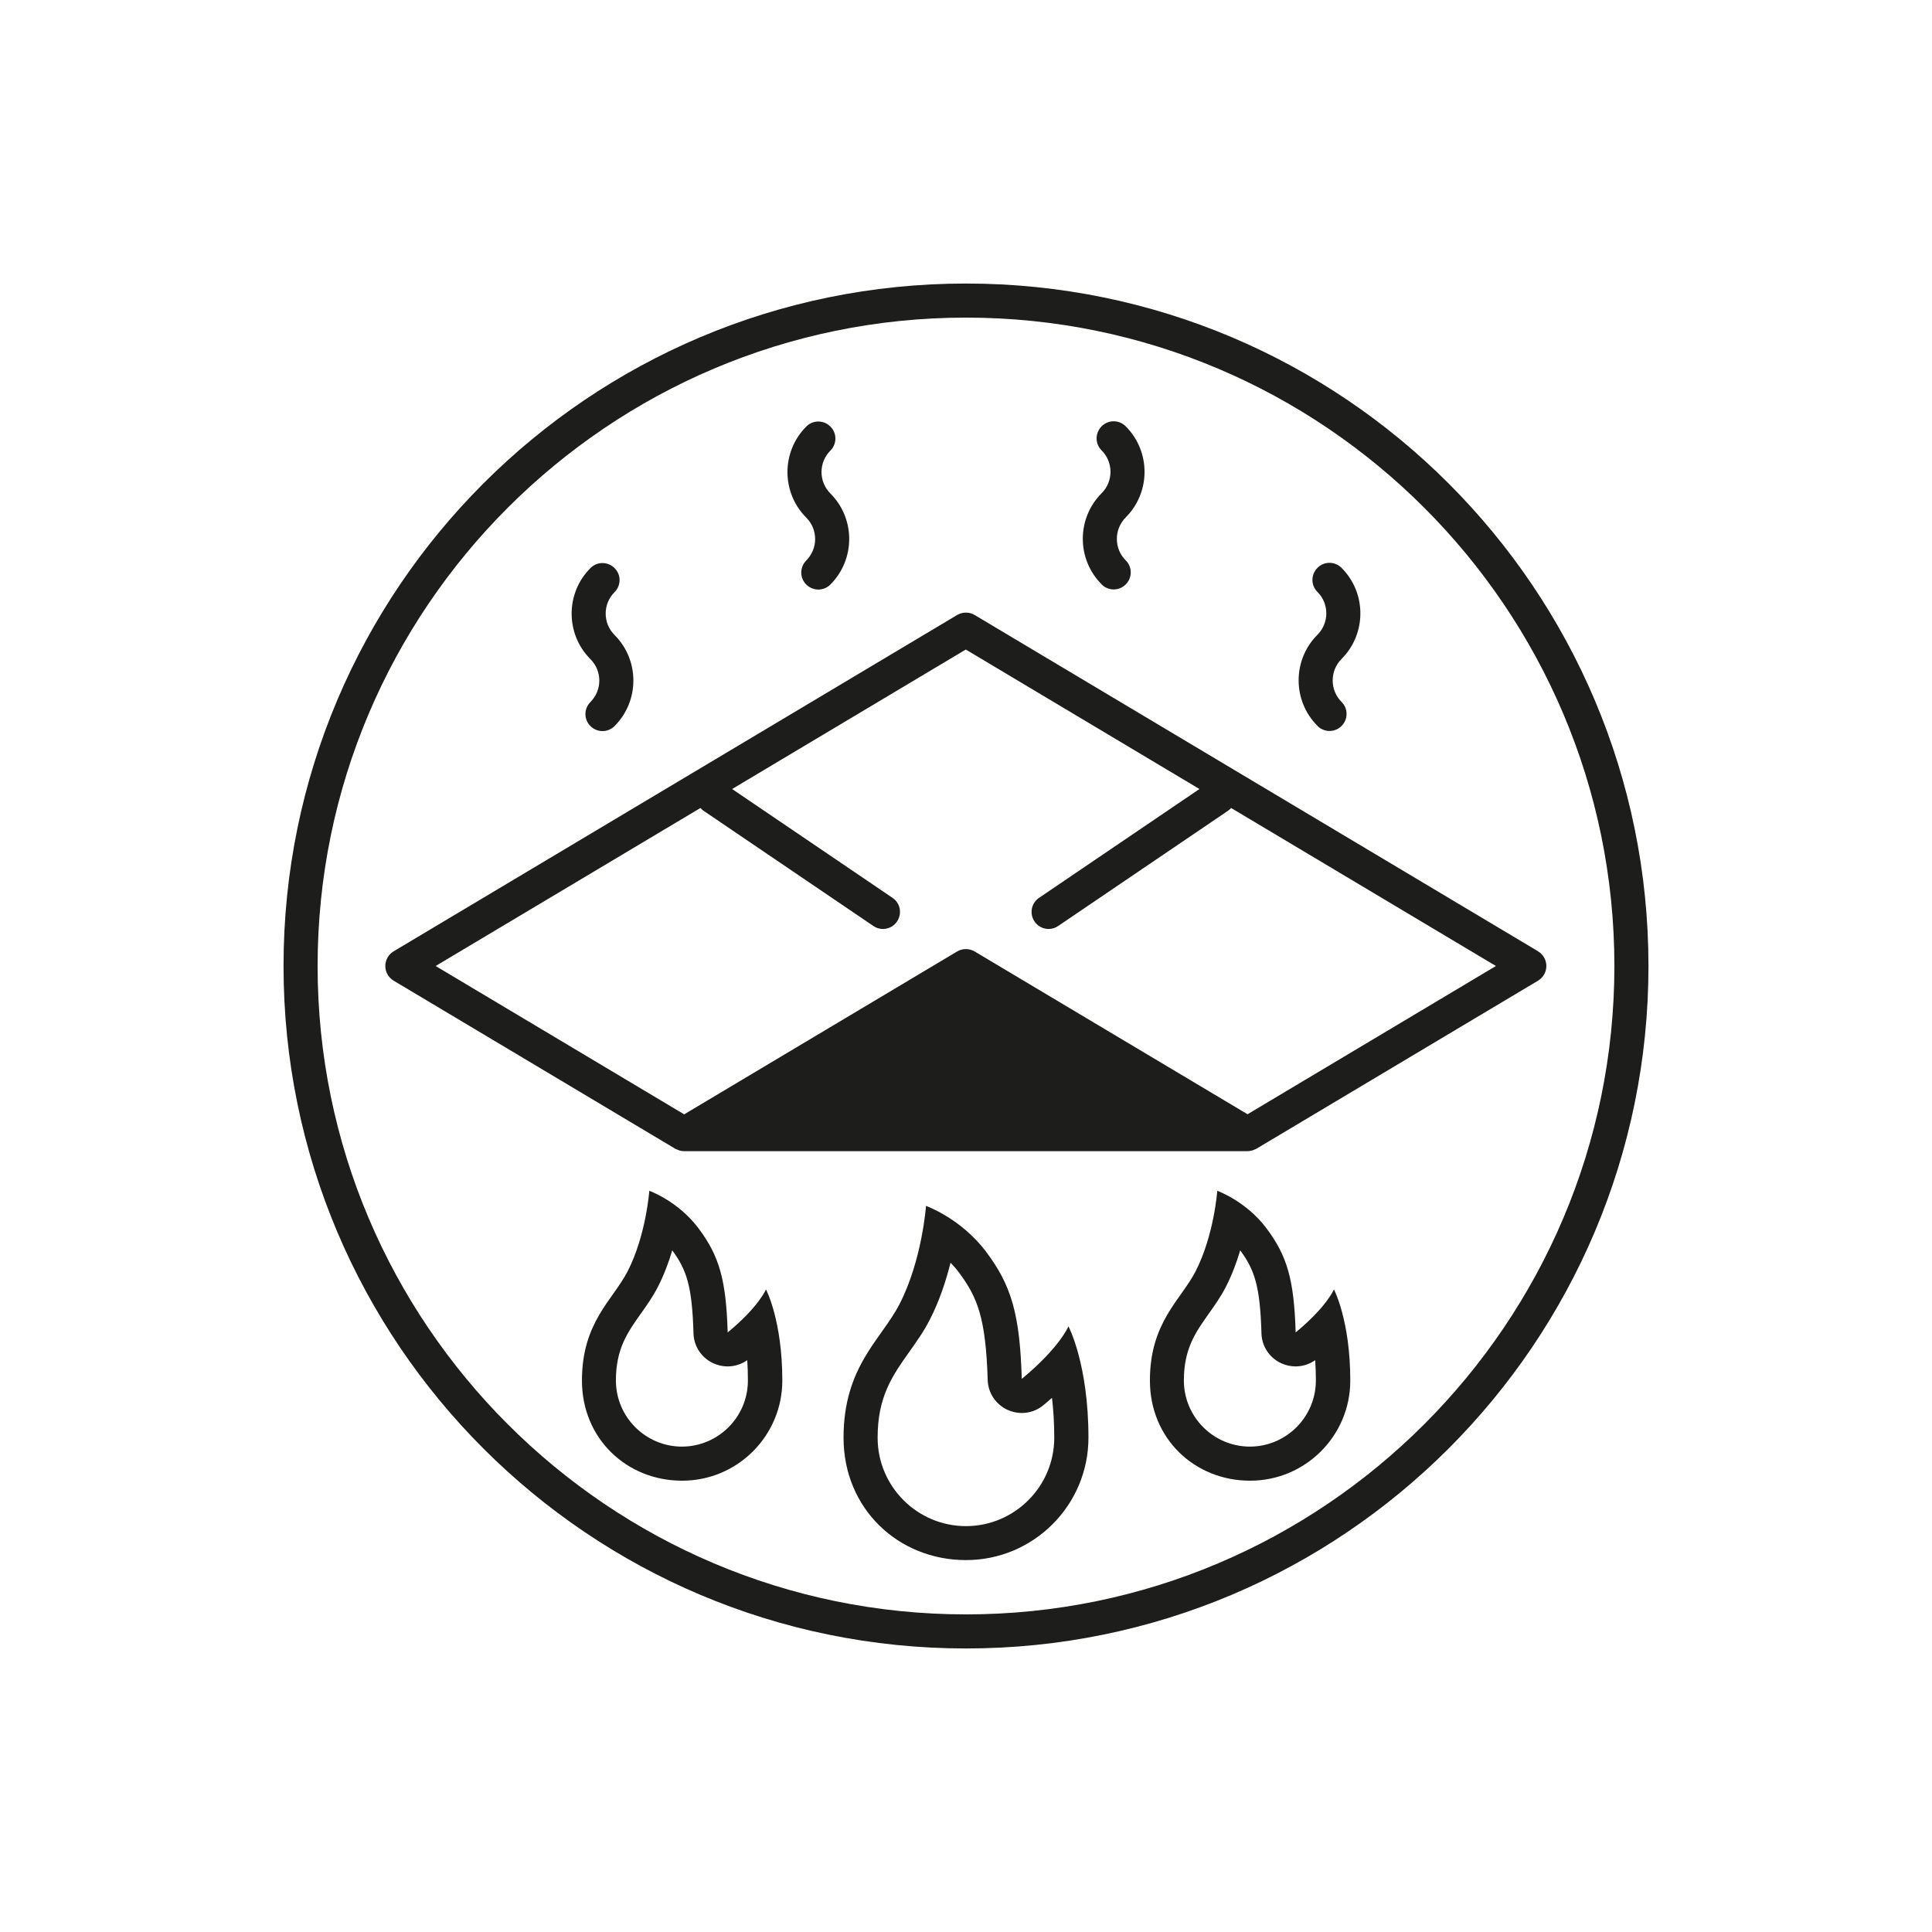
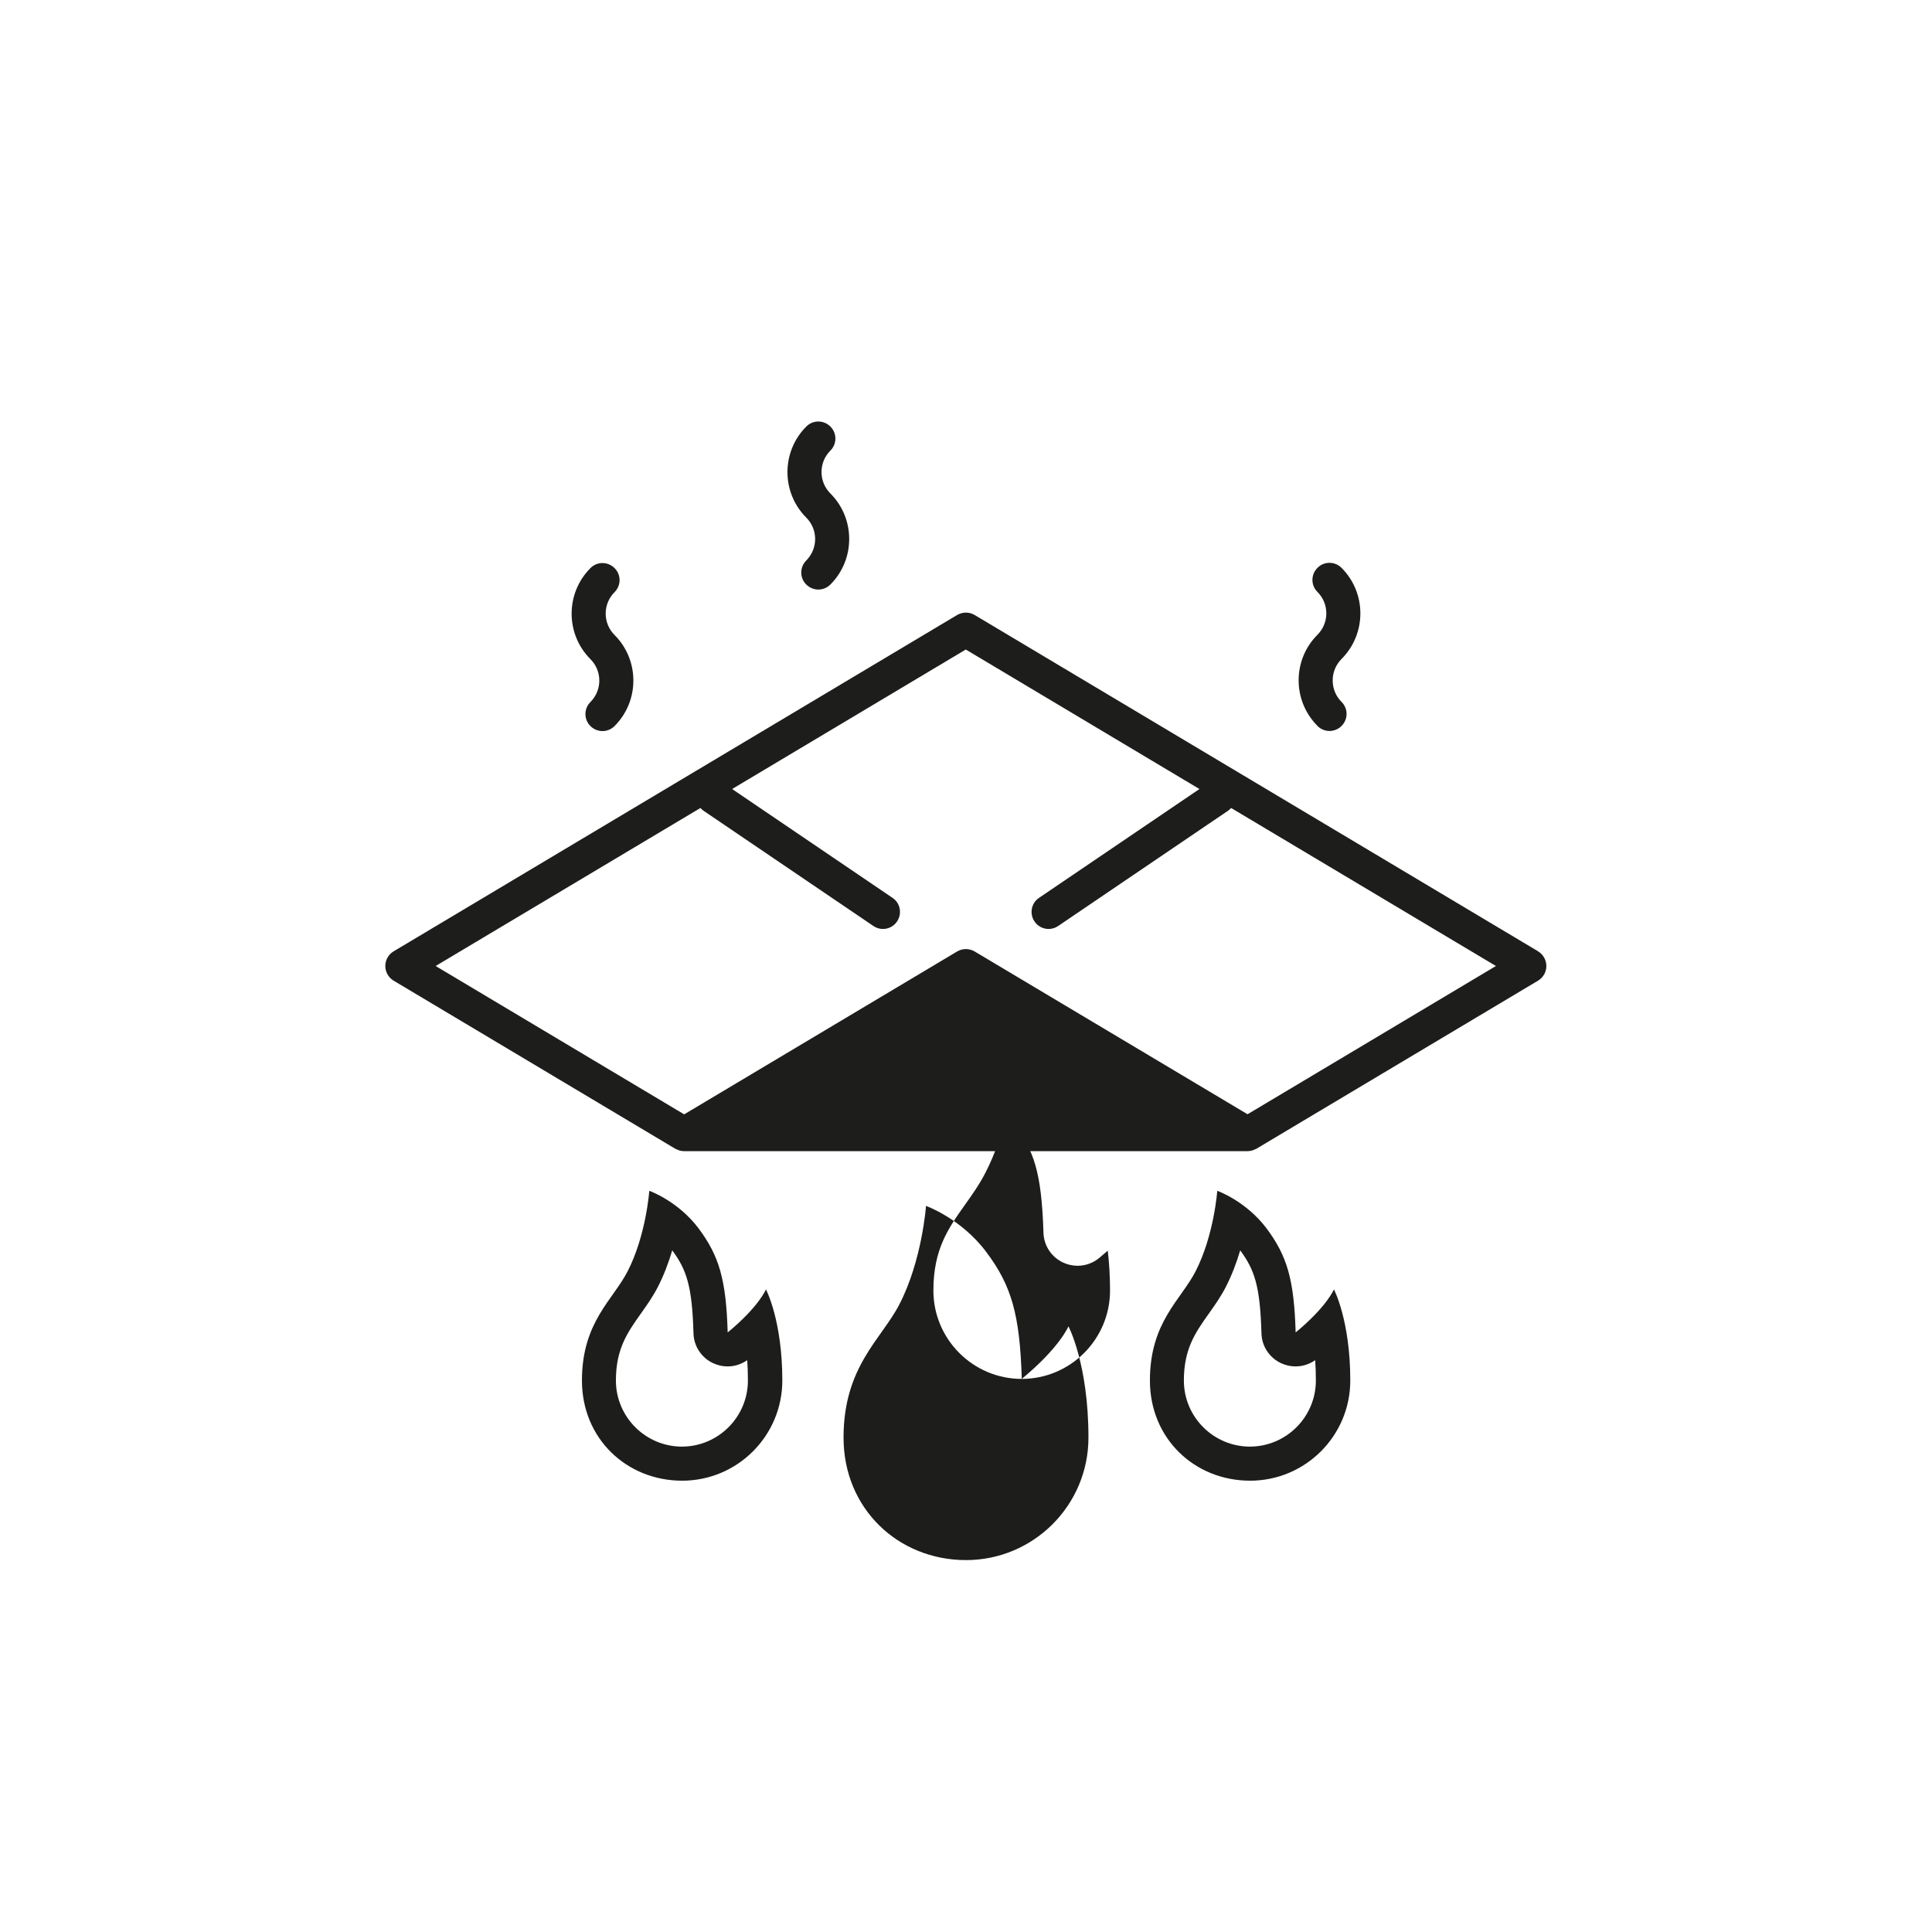
<svg xmlns="http://www.w3.org/2000/svg" id="Black" viewBox="0 0 170.08 170.08">
  <defs>
    <style>
      .cls-1 {
        fill: #1d1d1b;
        stroke-width: 0px;
      }
    </style>
  </defs>
-   <path class="cls-1" d="M85.04,24.96c-33.18,0-60.08,26.9-60.08,60.08s26.9,60.08,60.08,60.08,60.08-26.9,60.08-60.08-26.9-60.08-60.08-60.08ZM85.04,142.12c-31.47,0-57.08-25.61-57.08-57.08s25.61-57.08,57.08-57.08,57.08,25.61,57.08,57.08-25.61,57.08-57.08,57.08Z" />
-   <path class="cls-1" d="M89.95,121.39c-.17-5.69-.91-8.22-3.13-11.18-2.22-2.96-5.3-4.05-5.3-4.05,0,0-.34,4.79-2.34,8.66-1.59,3.09-4.92,5.47-4.92,11.74s4.83,10.78,10.78,10.78,10.78-4.83,10.78-10.78c0-6.48-1.76-9.8-1.76-9.8,0,0-.76,1.86-4.1,4.62ZM85.04,134.35c-4.29,0-7.78-3.49-7.78-7.78,0-3.63,1.3-5.46,2.8-7.58.62-.87,1.26-1.77,1.78-2.79.86-1.66,1.44-3.45,1.84-5.04.25.26.5.54.73.85,1.65,2.21,2.37,4.01,2.54,9.47.03,1.15.72,2.17,1.76,2.64.4.18.82.27,1.24.27.69,0,1.37-.24,1.91-.69.26-.22.51-.43.75-.64.12,1.02.2,2.19.2,3.51,0,4.29-3.49,7.78-7.78,7.78Z" />
+   <path class="cls-1" d="M89.95,121.39c-.17-5.69-.91-8.22-3.13-11.18-2.22-2.96-5.3-4.05-5.3-4.05,0,0-.34,4.79-2.34,8.66-1.59,3.09-4.92,5.47-4.92,11.74s4.83,10.78,10.78,10.78,10.78-4.83,10.78-10.78c0-6.48-1.76-9.8-1.76-9.8,0,0-.76,1.86-4.1,4.62Zc-4.29,0-7.78-3.49-7.78-7.78,0-3.63,1.3-5.46,2.8-7.58.62-.87,1.26-1.77,1.78-2.79.86-1.66,1.44-3.45,1.84-5.04.25.26.5.54.73.85,1.65,2.21,2.37,4.01,2.54,9.47.03,1.15.72,2.17,1.76,2.64.4.18.82.27,1.24.27.69,0,1.37-.24,1.91-.69.26-.22.51-.43.75-.64.12,1.02.2,2.19.2,3.51,0,4.29-3.49,7.78-7.78,7.78Z" />
  <path class="cls-1" d="M64.06,117.29c-.14-4.66-.75-6.72-2.56-9.15-1.82-2.42-4.34-3.31-4.34-3.31,0,0-.28,3.92-1.91,7.09-1.3,2.53-4.02,4.48-4.02,9.61s3.95,8.82,8.82,8.82,8.82-3.95,8.82-8.82c0-5.3-1.44-8.02-1.44-8.02,0,0-.62,1.52-3.36,3.78ZM60.04,127.35c-3.21,0-5.82-2.61-5.82-5.82,0-2.79,1.02-4.23,2.19-5.88.52-.73,1.05-1.48,1.5-2.35.54-1.06.96-2.17,1.27-3.23,1.27,1.73,1.75,3.15,1.87,7.31.03,1.15.72,2.17,1.76,2.64.4.18.82.27,1.24.27.61,0,1.22-.19,1.73-.55.04.55.06,1.15.06,1.79,0,3.21-2.61,5.82-5.82,5.82Z" />
  <path class="cls-1" d="M114.06,117.29c-.14-4.66-.75-6.72-2.56-9.15-1.82-2.42-4.34-3.31-4.34-3.31,0,0-.28,3.92-1.91,7.09-1.3,2.53-4.02,4.48-4.02,9.61s3.95,8.82,8.82,8.82,8.82-3.95,8.82-8.82c0-5.3-1.44-8.02-1.44-8.02,0,0-.62,1.52-3.36,3.78ZM110.04,127.35c-3.21,0-5.82-2.61-5.82-5.82,0-2.79,1.02-4.23,2.19-5.88.52-.73,1.05-1.48,1.5-2.35.54-1.06.96-2.17,1.27-3.23,1.27,1.73,1.75,3.15,1.87,7.31.03,1.15.72,2.17,1.76,2.64.4.18.82.27,1.24.27.61,0,1.22-.19,1.73-.55.04.55.06,1.15.06,1.79,0,3.21-2.61,5.82-5.82,5.82Z" />
  <path class="cls-1" d="M52.76,59.91c0,.71-.28,1.38-.78,1.89-.59.59-.59,1.54,0,2.12.29.29.68.44,1.06.44s.77-.15,1.06-.44c2.21-2.21,2.21-5.81,0-8.02-1.04-1.04-1.04-2.73,0-3.77.59-.59.59-1.54,0-2.12-.59-.59-1.54-.59-2.12,0-2.21,2.21-2.21,5.81,0,8.02.5.5.78,1.17.78,1.89Z" />
  <path class="cls-1" d="M115.98,63.91c.29.29.68.44,1.06.44s.77-.15,1.06-.44c.59-.59.59-1.54,0-2.12-.5-.5-.78-1.17-.78-1.89s.28-1.38.78-1.89c2.21-2.21,2.21-5.81,0-8.02-.59-.59-1.54-.59-2.12,0-.59.59-.59,1.54,0,2.12,1.04,1.04,1.04,2.73,0,3.77-2.21,2.21-2.21,5.81,0,8.02Z" />
  <path class="cls-1" d="M71.76,47.45c0,.71-.28,1.38-.78,1.89-.59.59-.59,1.54,0,2.12.29.29.68.44,1.06.44s.77-.15,1.06-.44c2.21-2.21,2.21-5.81,0-8.02-1.04-1.04-1.04-2.73,0-3.77.59-.59.59-1.54,0-2.12-.59-.59-1.54-.59-2.12,0-2.21,2.21-2.21,5.81,0,8.02.5.5.78,1.17.78,1.89Z" />
-   <path class="cls-1" d="M96.98,51.45c.29.29.68.44,1.06.44s.77-.15,1.06-.44c.59-.59.59-1.54,0-2.12-.5-.5-.78-1.17-.78-1.89s.28-1.38.78-1.89c2.21-2.21,2.21-5.81,0-8.02-.59-.59-1.54-.59-2.12,0-.59.59-.59,1.54,0,2.12,1.04,1.04,1.04,2.73,0,3.77-2.21,2.21-2.21,5.81,0,8.02Z" />
  <path class="cls-1" d="M135.41,83.75l-49.61-29.61c-.47-.28-1.06-.28-1.54,0l-49.61,29.61c-.45.27-.73.76-.73,1.29s.28,1.02.73,1.29l24.8,14.8c.06.04.12.05.19.08.05.02.09.04.14.06.15.05.3.07.45.07h49.6c.15,0,.3-.03.44-.07.05-.02.09-.04.14-.06.06-.03.13-.04.19-.08l24.8-14.8c.45-.27.73-.76.73-1.29s-.28-1.02-.73-1.29ZM109.84,98.1l-24.04-14.34c-.24-.14-.5-.21-.77-.21s-.53.07-.77.21l-24.03,14.34-21.88-13.06,23.31-13.91c.08.09.17.17.27.24l14.96,10.15c.26.18.55.26.84.26.48,0,.95-.23,1.24-.66.46-.69.29-1.62-.4-2.08l-14.12-9.58,20.57-12.28,20.57,12.28-14.12,9.58c-.69.46-.86,1.4-.4,2.08.29.43.76.66,1.24.66.29,0,.58-.08.84-.26l14.96-10.15c.1-.07.19-.15.27-.24l23.31,13.91-21.88,13.06Z" />
</svg>